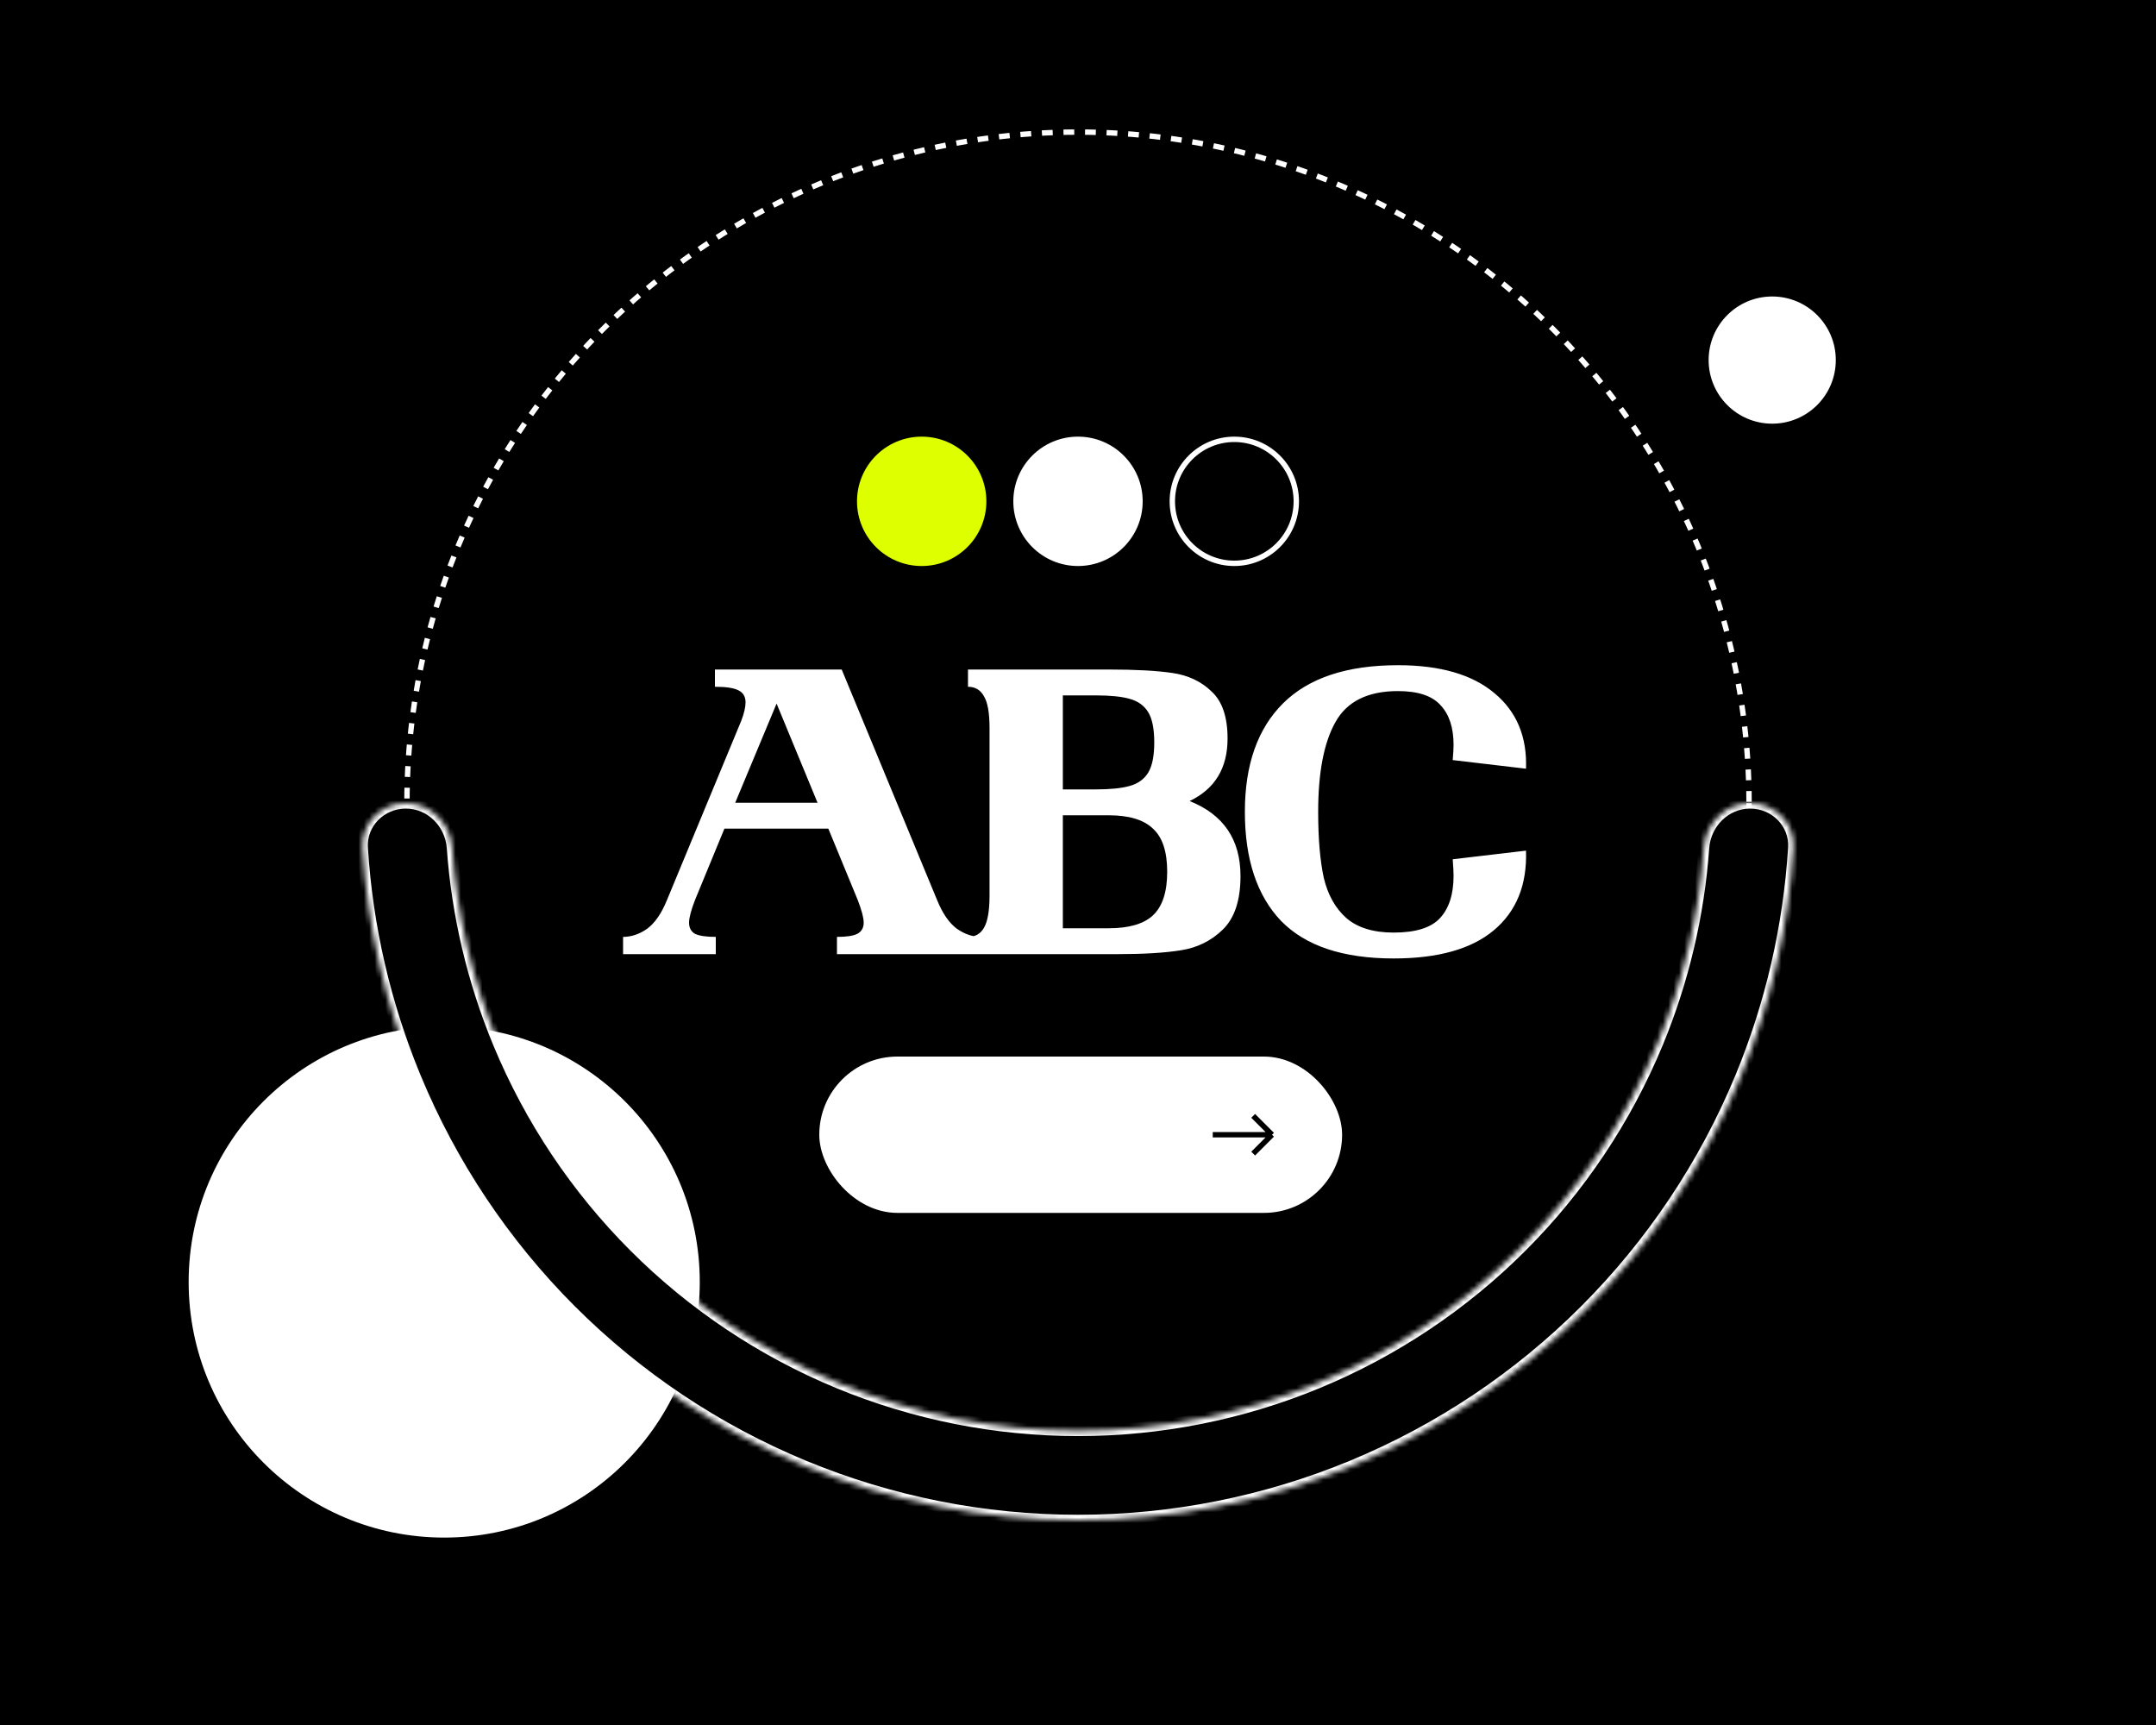
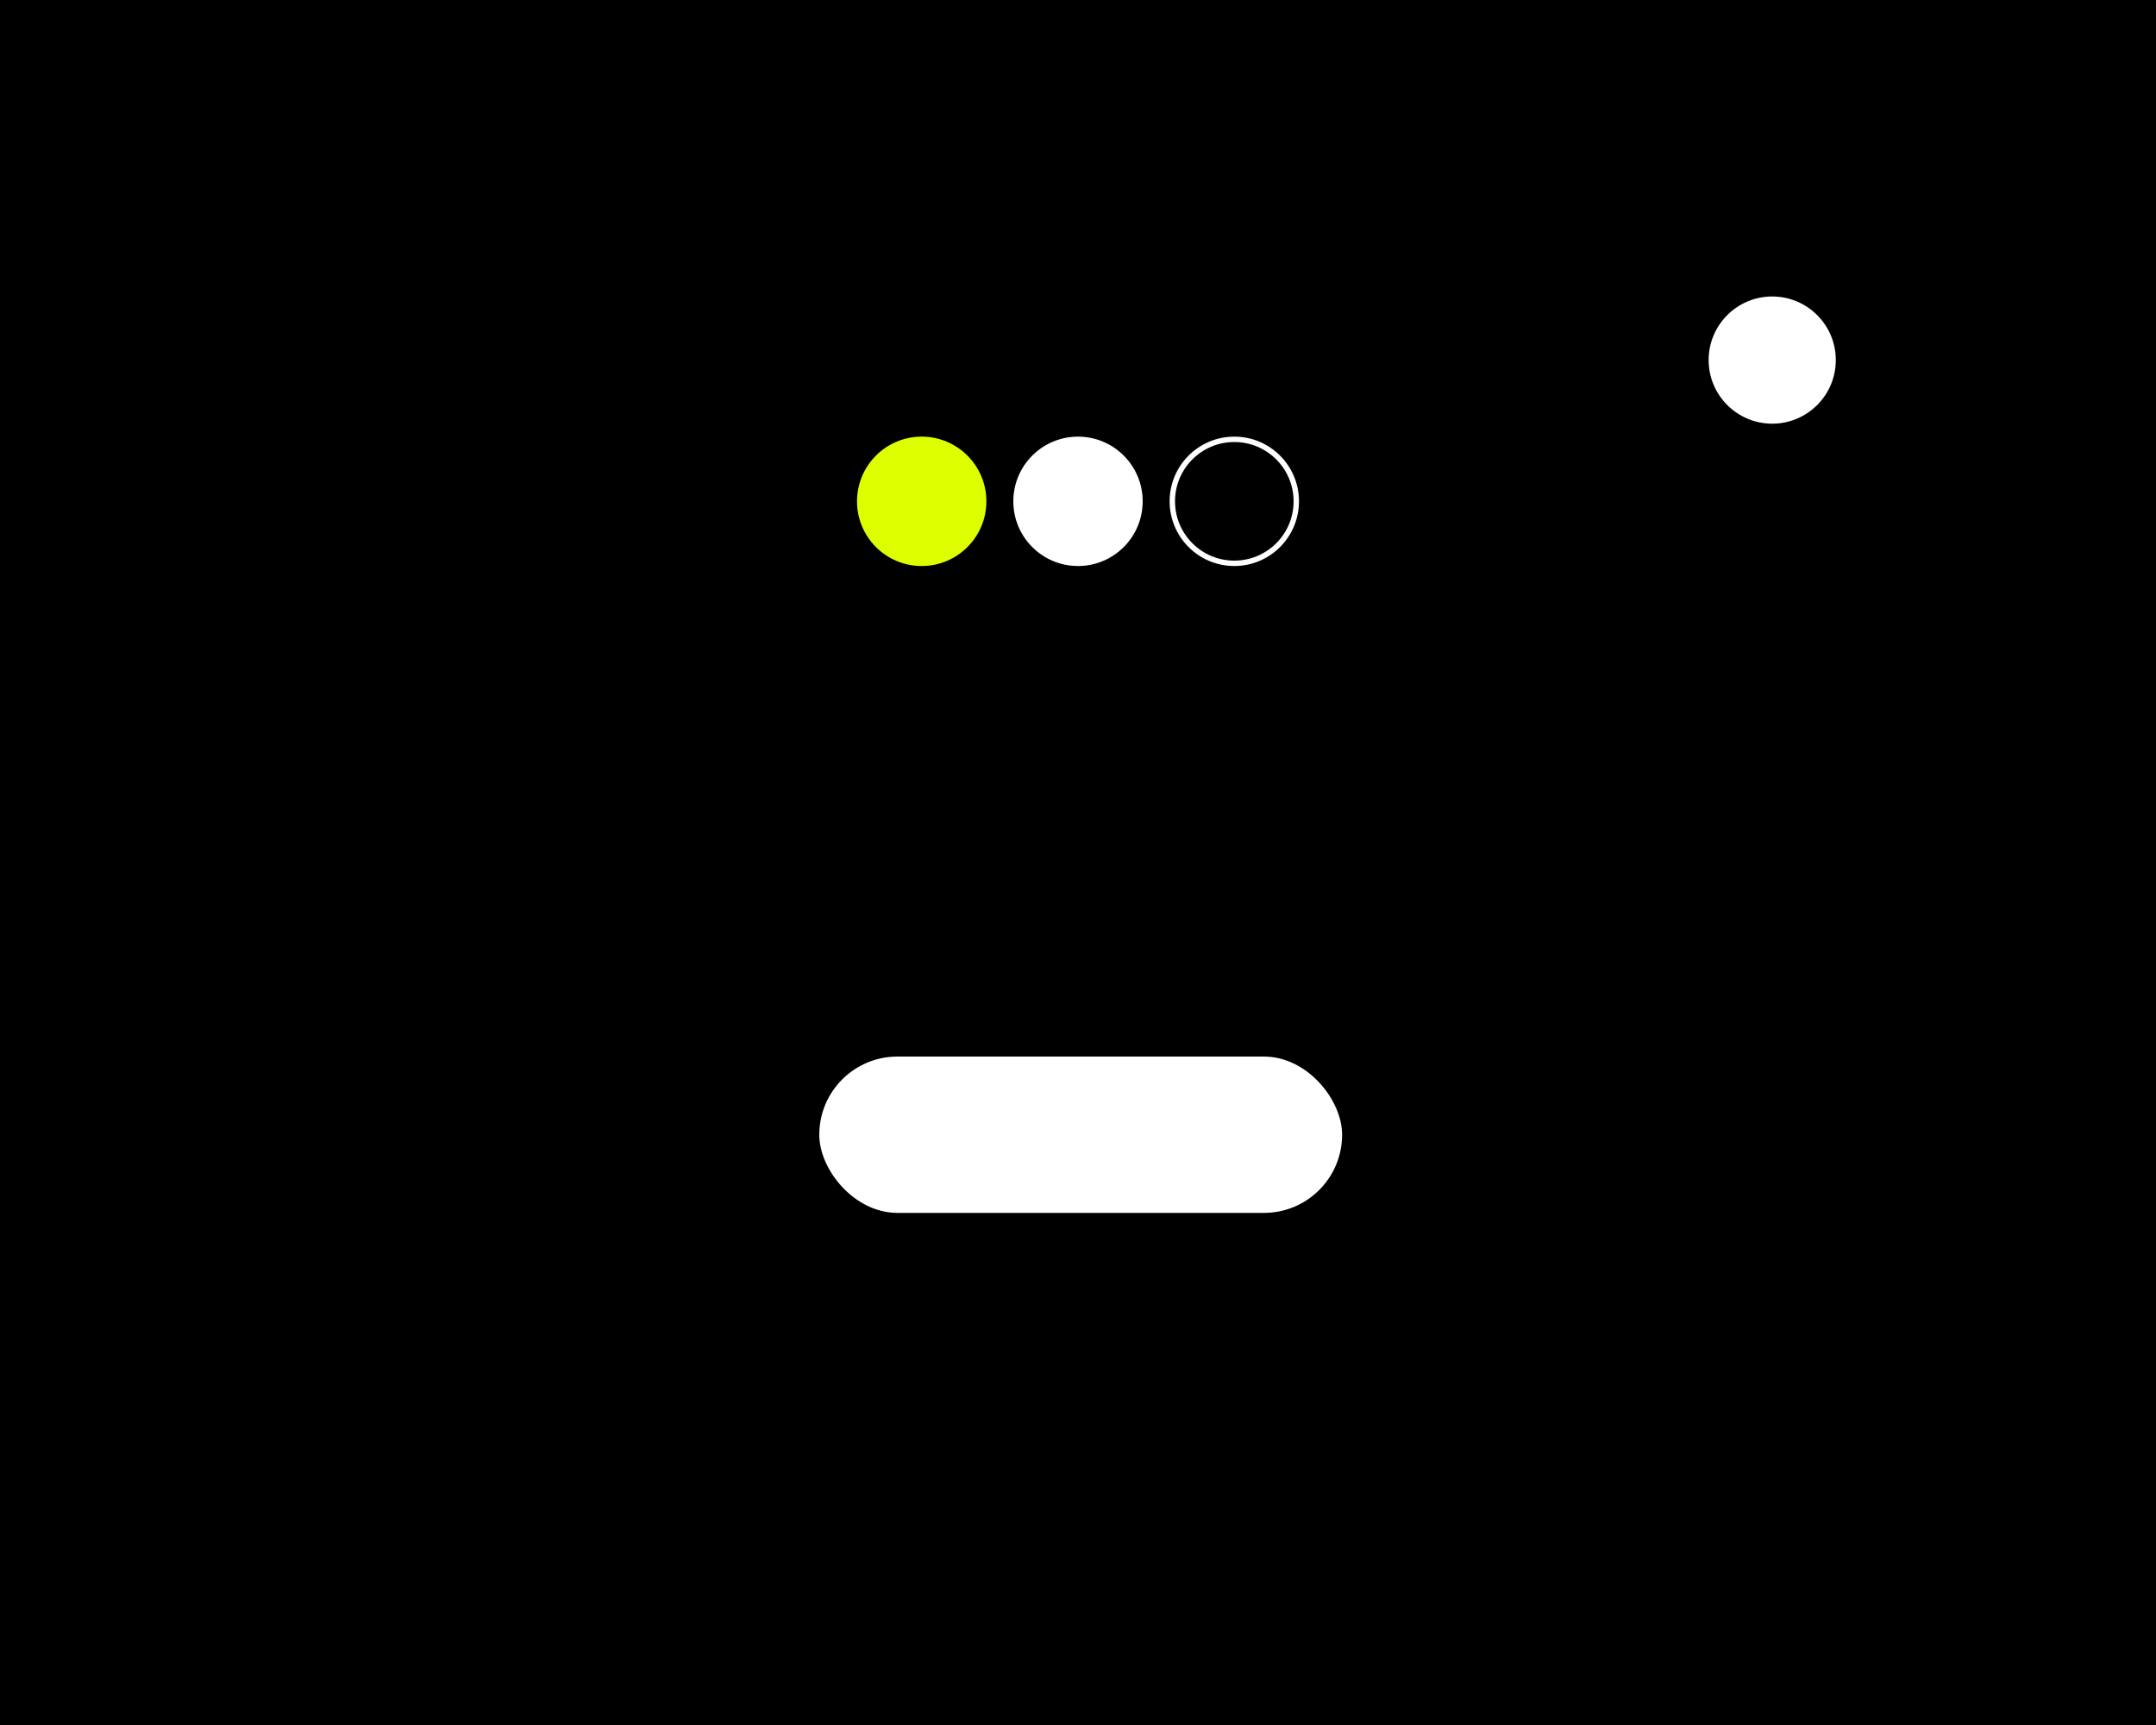
<svg xmlns="http://www.w3.org/2000/svg" width="400" height="320" viewBox="0 0 400 320" fill="none">
  <rect width="400" height="320" fill="black" />
-   <circle r="47.414" transform="matrix(-1 0 0 1 82.414 237.819)" fill="white" />
  <circle r="11.797" transform="matrix(-1 0 0 1 328.797 66.797)" fill="white" />
-   <circle cx="200" cy="149" r="124.5" stroke="white" stroke-dasharray="2 2" />
  <mask id="path-4-inside-1_1145_12334" fill="white">
-     <path d="M75.298 149C70.715 149 66.973 152.719 67.259 157.292C68.173 171.922 71.5 186.32 77.124 199.897C83.808 216.033 93.605 230.695 105.955 243.045C118.305 255.395 132.967 265.192 149.103 271.876C165.239 278.56 182.534 282 200 282C217.466 282 234.761 278.56 250.897 271.876C267.033 265.192 281.695 255.395 294.045 243.045C306.395 230.695 316.192 216.033 322.876 199.897C328.5 186.32 331.827 171.922 332.741 157.292C333.027 152.719 329.285 149 324.702 149C320.12 149 316.435 152.72 316.109 157.291C315.22 169.739 312.334 181.983 307.544 193.546C301.694 207.669 293.12 220.501 282.31 231.31C271.501 242.12 258.669 250.694 244.546 256.544C230.423 262.394 215.286 265.405 200 265.405C184.714 265.405 169.577 262.394 155.454 256.544C141.331 250.694 128.499 242.12 117.69 231.31C106.88 220.501 98.306 207.669 92.456 193.546C87.666 181.983 84.78 169.739 83.891 157.291C83.565 152.72 79.88 149 75.298 149Z" />
-   </mask>
+     </mask>
  <path d="M75.298 149C70.715 149 66.973 152.719 67.259 157.292C68.173 171.922 71.5 186.32 77.124 199.897C83.808 216.033 93.605 230.695 105.955 243.045C118.305 255.395 132.967 265.192 149.103 271.876C165.239 278.56 182.534 282 200 282C217.466 282 234.761 278.56 250.897 271.876C267.033 265.192 281.695 255.395 294.045 243.045C306.395 230.695 316.192 216.033 322.876 199.897C328.5 186.32 331.827 171.922 332.741 157.292C333.027 152.719 329.285 149 324.702 149C320.12 149 316.435 152.72 316.109 157.291C315.22 169.739 312.334 181.983 307.544 193.546C301.694 207.669 293.12 220.501 282.31 231.31C271.501 242.12 258.669 250.694 244.546 256.544C230.423 262.394 215.286 265.405 200 265.405C184.714 265.405 169.577 262.394 155.454 256.544C141.331 250.694 128.499 242.12 117.69 231.31C106.88 220.501 98.306 207.669 92.456 193.546C87.666 181.983 84.78 169.739 83.891 157.291C83.565 152.72 79.88 149 75.298 149Z" fill="black" stroke="white" stroke-width="2" mask="url(#path-4-inside-1_1145_12334)" />
-   <path d="M173.84 166.92C174.853 169.427 176.08 171.213 177.52 172.28C178.96 173.293 180.453 173.8 182 173.8V177H155.28V173.8C157.04 173.8 158.293 173.613 159.04 173.24C159.84 172.813 160.24 172.12 160.24 171.16C160.24 170.253 159.867 168.84 159.12 166.92L153.68 153.72H134.4L128.96 166.92C128.213 168.84 127.84 170.253 127.84 171.16C127.84 172.12 128.213 172.813 128.96 173.24C129.76 173.613 131.04 173.8 132.8 173.8V177H115.6V173.8C117.147 173.8 118.64 173.293 120.08 172.28C121.52 171.213 122.747 169.427 123.76 166.92L137.52 133.72C138.053 132.333 138.32 131.187 138.32 130.28C138.32 129.213 137.867 128.467 136.96 128.04C136.107 127.613 134.667 127.4 132.64 127.4V124.2H156.16L173.84 166.92ZM136.4 148.92H151.68L144.08 130.52L136.4 148.92ZM220.708 148.6C227.001 151.107 230.148 155.747 230.148 162.52C230.148 167 229.054 170.307 226.868 172.44C224.734 174.52 222.148 175.8 219.108 176.28C216.121 176.76 212.174 177 207.268 177H179.588V173.8C180.921 173.8 181.908 173.24 182.548 172.12C183.241 170.947 183.588 168.947 183.588 166.12V135.08C183.588 132.253 183.241 130.28 182.548 129.16C181.908 127.987 180.921 127.4 179.588 127.4V124.2H205.668C210.681 124.2 214.628 124.413 217.508 124.84C220.441 125.267 222.868 126.413 224.788 128.28C226.761 130.093 227.748 133 227.748 137C227.748 142.493 225.401 146.36 220.708 148.6ZM197.188 146.44H203.268C205.988 146.44 208.094 146.227 209.588 145.8C211.134 145.373 212.281 144.547 213.028 143.32C213.774 142.093 214.148 140.227 214.148 137.72C214.148 135.213 213.774 133.347 213.028 132.12C212.281 130.893 211.134 130.067 209.588 129.64C208.094 129.213 205.988 129 203.268 129H197.188V146.44ZM205.668 172.2C209.454 172.2 212.201 171.4 213.908 169.8C215.668 168.147 216.548 165.453 216.548 161.72C216.548 157.987 215.668 155.32 213.908 153.72C212.201 152.067 209.454 151.24 205.668 151.24H197.188V172.2H205.668ZM230.959 150.6C230.959 141.853 233.333 135.133 238.079 130.44C242.826 125.747 249.919 123.4 259.359 123.4C267.199 123.4 273.173 125.133 277.279 128.6C281.386 132.013 283.333 136.68 283.119 142.6L269.519 141C269.626 139.72 269.679 138.787 269.679 138.2C269.679 135 268.879 132.547 267.279 130.84C265.733 129.08 263.093 128.2 259.359 128.2C253.759 128.2 249.893 130.12 247.759 133.96C245.626 137.747 244.559 143.293 244.559 150.6C244.559 155.56 244.906 159.64 245.599 162.84C246.346 165.987 247.733 168.467 249.759 170.28C251.839 172.093 254.773 173 258.559 173C262.613 173 265.466 172.12 267.119 170.36C268.826 168.547 269.679 165.907 269.679 162.44C269.679 161.8 269.626 160.787 269.519 159.4L283.119 157.8C283.333 164.147 281.333 169.08 277.119 172.6C272.959 176.067 266.773 177.8 258.559 177.8C249.173 177.8 242.213 175.48 237.679 170.84C233.199 166.147 230.959 159.4 230.959 150.6Z" fill="white" />
  <circle cx="171" cy="93" r="12" fill="#DDFF00" />
  <circle cx="200" cy="93" r="12" fill="white" />
  <circle cx="229" cy="93" r="11.5" fill="black" stroke="white" />
  <rect x="152" y="196" width="97" height="29" rx="14.5" fill="white" />
-   <path d="M225 210.5H236M236 210.5L232.5 207M236 210.5L232.5 214" stroke="black" />
</svg>